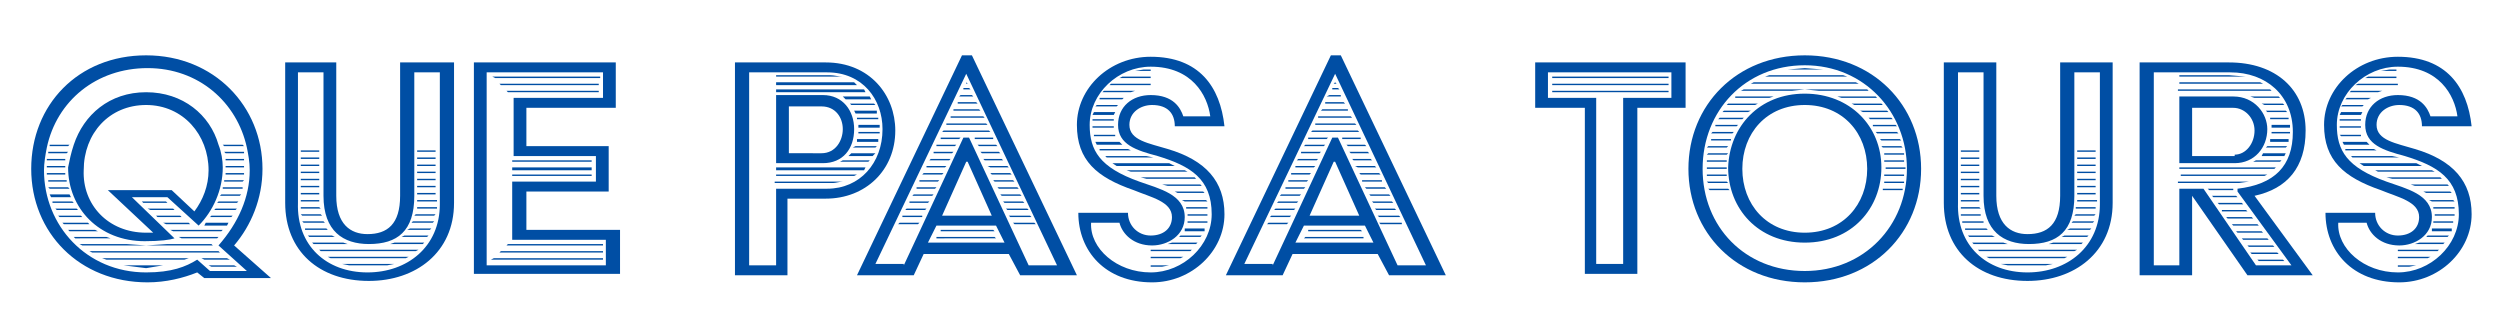
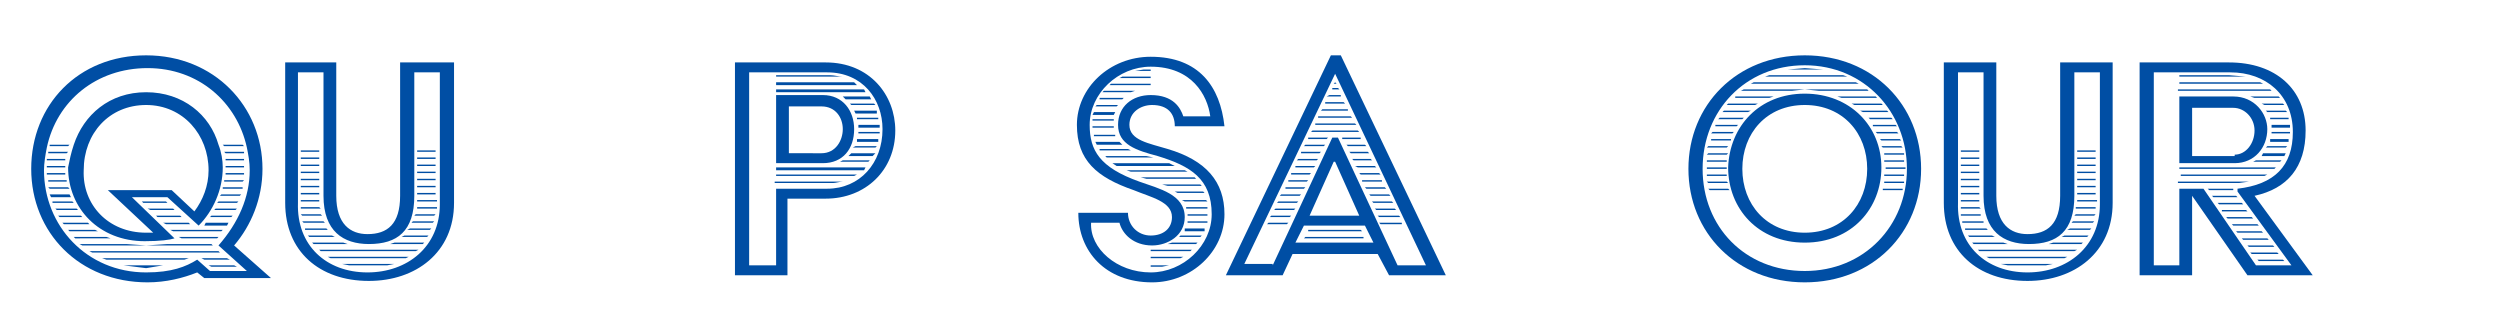
<svg xmlns="http://www.w3.org/2000/svg" version="1.1" id="Layer_1" x="0px" y="0px" width="176.2px" height="23.7px" viewBox="0 0 176.2 23.7" style="enable-background:new 0 0 176.2 23.7;" xml:space="preserve">
  <style type="text/css">
	.st0{fill:#004EA4;}
</style>
  <g>
    <path class="st0" d="M10.3,3.9c4.8,0,8.2,3.6,8.2,8c0,2.1-0.8,4-2,5.4l2.6,2.3h-4.7l-0.5-0.4c-1,0.4-2.2,0.7-3.5,0.7   c-4.8,0-8.2-3.5-8.2-8S5.5,3.9,10.3,3.9z M10.3,19.2c1.8,0,2.8-0.4,3.6-0.9l0.9,0.8h2.6l-2-1.8c1.4-1.6,2.2-3.4,2.2-5.3   c0-0.6-0.1-1.1-0.2-1.6c-0.7-3.2-3.4-5.6-7-5.6c-3.6,0-6.4,2.3-7.1,5.6c-0.1,0.5-0.2,1.1-0.2,1.6C3.1,15.9,6.1,19.2,10.3,19.2z    M3.3,11.2h1.3l0,0.1H3.3L3.3,11.2z M3.3,11.7h1.3v0.1H3.3V11.7z M3.3,12.2h1.3l0,0.1H3.3L3.3,12.2z M3.4,10.7h1.4l-0.1,0.1H3.4   L3.4,10.7z M3.4,12.7h1.3l0,0.1H3.4L3.4,12.7z M3.4,13.2h1.4l0.1,0.1H3.5L3.4,13.2z M3.5,10.2h1.4l-0.1,0.1H3.5L3.5,10.2z    M3.5,13.7h1.4L5,13.9H3.6L3.5,13.7z M3.7,14.2h1.4l0.1,0.1H3.7L3.7,14.2z M3.9,14.7h1.5l0.1,0.1H4L3.9,14.7z M4.1,15.2h1.6   l0.1,0.1H4.2L4.1,15.2z M4.4,15.7h1.8l0.1,0.1H4.5L4.4,15.7z M6.7,16.2l0.2,0.1h-2l-0.1-0.1H6.7z M5.2,10.2   c0.7-2.1,2.5-3.7,5.1-3.7s4.5,1.6,5.1,3.7c0.2,0.5,0.3,1.1,0.3,1.6c0,1.6-0.7,3.1-1.7,4.1l-2.2-2H9.3l3,2.9c-0.3,0.1-1,0.2-2.1,0.2   c-3.2,0-5.4-2.3-5.4-5.2C4.9,11.3,5,10.8,5.2,10.2z M7.5,16.7l0.3,0.1H5.3l-0.1-0.1H7.5z M8.9,17.2l1.4,0.1l1.5-0.1h3.1l0.1,0.1   H5.8l-0.2-0.1H8.9z M10.3,16.4c0.2,0,0.4,0,0.5,0l-3.2-3h4.5l1.6,1.5c0.6-0.8,1-1.8,1-2.9c0-2.5-1.8-4.6-4.4-4.6s-4.4,2-4.4,4.6   C5.8,14.4,7.6,16.4,10.3,16.4z M15.4,17.7l0.1,0.1h-9l-0.2-0.1H15.4z M13.3,18.2l-0.3,0.1H7.5l-0.3-0.1H13.3z M11.5,18.7l-1.2,0.2   l-1.6-0.2H11.5z M11.7,14.2l0.1,0.1h-1.7L10,14.2H11.7z M12.2,14.7l0.1,0.1h-1.7l-0.2-0.1H12.2z M12.7,15.2l0.1,0.1h-1.7L11,15.2   H12.7z M13.3,15.7l0.1,0.1h-1.7l-0.2-0.1H13.3z M15.7,16.2l-0.1,0.1h-3.4l-0.2-0.1H15.7z M15.4,16.7l-0.1,0.1h-2.5l-0.2-0.1H15.4z    M16,18.2L16,18.2l0.2,0.1h-1.8l-0.2-0.1H16z M14.5,15.7h1.6L16,15.9h-1.6L14.5,15.7z M14.9,15.2h1.5l-0.1,0.1h-1.5L14.9,15.2z    M16.5,18.7L16.5,18.7l0.2,0.1h-1.8l-0.2-0.1H16.5z M15.2,14.7h1.5l-0.1,0.1h-1.5L15.2,14.7z M15.4,14.2h1.4l-0.1,0.1h-1.4   L15.4,14.2z M15.6,13.7H17l-0.1,0.1h-1.4L15.6,13.7z M15.7,10.2h1.4l0.1,0.1h-1.4L15.7,10.2z M15.7,13.2h1.4l0,0.1h-1.4L15.7,13.2z    M15.8,10.7h1.4l0,0.1h-1.3L15.8,10.7z M15.8,12.7h1.4l-0.1,0.1h-1.3L15.8,12.7z M15.9,11.2h1.3l0,0.1h-1.3L15.9,11.2z M15.9,12.2   h1.3l0,0.1h-1.3L15.9,12.2z M15.9,11.7h1.3v0.1h-1.3V11.7z" />
    <path class="st0" d="M20,4.4h3.7v9.4c0,2,1,2.7,2.2,2.7c1.4,0,2.3-0.7,2.3-2.7V4.4H32v9.9c0,3.5-2.7,5.5-6,5.5   c-3.5,0-5.9-2.1-5.9-5.5V4.4z M25.9,19.2c2.8,0,5.1-1.8,5.1-4.8V5.1h-1.8v8.7c0,2.5-1.2,3.4-3.2,3.4c-1.8,0-3.2-0.9-3.2-3.4V5.1   h-1.8v9.2C20.9,17.3,23,19.2,25.9,19.2z M21.2,10.6h1.3v0.1h-1.3V10.6z M21.2,11.1h1.3v0.1h-1.3V11.1z M21.2,11.6h1.3v0.1h-1.3   V11.6z M21.2,12.1h1.3v0.1h-1.3V12.1z M21.2,12.6h1.3v0.1h-1.3V12.6z M21.2,13.1h1.3v0.1h-1.3V13.1z M21.2,13.6h1.3v0.1h-1.3V13.6z    M21.2,14.1h1.3l0,0.1h-1.3V14.1z M21.2,14.6h1.3l0.1,0.1h-1.4V14.6z M21.2,15.1h1.4l0.1,0.1h-1.4L21.2,15.1z M21.3,15.6h1.5   l0.1,0.1h-1.5L21.3,15.6z M21.5,16.1H23l0.1,0.1h-1.6L21.5,16.1z M21.7,16.6h1.7l0.2,0.1h-1.8L21.7,16.6z M24.2,17.1l0.3,0.1h-2.4   L22,17.1H24.2z M29.5,17.6l-0.2,0.1h-6.7l-0.1-0.1H29.5z M28.8,18.1l-0.2,0.1h-5.3l-0.2-0.1H28.8z M27.8,18.6l-0.5,0.1h-2.7   l-0.5-0.1H27.8z M27.8,17.1h2.1l-0.1,0.1h-2.3L27.8,17.1z M28.5,16.6h1.7l-0.1,0.1h-1.8L28.5,16.6z M28.9,16.1h1.5l-0.1,0.1h-1.6   L28.9,16.1z M29.1,15.6h1.5l-0.1,0.1h-1.5L29.1,15.6z M29.3,15.1h1.4l-0.1,0.1h-1.4L29.3,15.1z M29.4,14.6h1.4l0,0.1h-1.4   L29.4,14.6z M29.4,14.1h1.4v0.1h-1.4V14.1z M29.4,10.6h1.3v0.1h-1.3V10.6z M29.4,11.1h1.3v0.1h-1.3V11.1z M29.4,11.6h1.3v0.1h-1.3   V11.6z M29.4,12.1h1.3v0.1h-1.3V12.1z M29.4,12.6h1.3v0.1h-1.3V12.6z M29.4,13.1h1.3v0.1h-1.3V13.1z M29.4,13.6h1.3v0.1h-1.3V13.6z   " />
-     <path class="st0" d="M33.4,4.4h10v3.2h-6.3v2.7h5.8v3.2h-5.8v2.7h6.6v3.1H33.4V4.4z M42.7,18.7v-1.8h-6.6v-4.1H42V11h-5.8V6.9h6.3   V5.1h-8.2v13.6H42.7z M34.8,18.2h7.7v0.1h-7.9L34.8,18.2z M34.7,5.4h7.6v0.1h-7.4L34.7,5.4z M35.2,5.9h7V6h-6.9L35.2,5.9z    M35.3,17.7h7.2v0.1h-7.3L35.3,17.7z M35.7,6.4h6.5v0.1h-6.4L35.7,6.4z M35.8,17.2h6.7v0.1h-6.8L35.8,17.2z M36.1,11.3h5.6v0.1   h-5.6V11.3z M36.1,11.8h5.6V12h-5.6V11.8z M36.1,12.3h5.6v0.1h-5.6V12.3z" />
    <path class="st0" d="M51.9,4.4h6.3c3.1,0,4.9,2.3,4.9,4.8c0,2.8-2.1,4.8-4.9,4.8h-2.7v5.4h-3.7V4.4z M54.7,18.7v-5.4h3.6   c2.3,0,3.9-1.8,3.9-4.2c0-2.1-1.4-4-3.9-4h-5.5v13.6H54.7z M54.7,6.7H58c1.4,0,2.2,1.1,2.2,2.4c0,1.4-0.8,2.4-2.2,2.4h-3.3V6.7z    M54.7,5.3h3.8c0.3,0,0.6,0.1,0.9,0.1h-4.7V5.3z M54.7,5.8h5.5L60.4,6h-5.7V5.8z M54.7,6.3h6.2L61,6.5h-6.3V6.3z M54.7,11.8H61   L60.9,12h-6.2V11.8z M54.7,12.3h5.7l-0.2,0.1h-5.5V12.3z M54.7,12.8h4.7c-0.2,0-0.5,0.1-0.7,0.1h-4.1V12.8z M57.9,10.8   c1,0,1.5-0.9,1.5-1.7c0-0.8-0.5-1.6-1.5-1.6h-2.3v3.3H57.9z M59.4,11.3h1.9l-0.1,0.1h-2L59.4,11.3z M59.4,6.8h1.9L61.4,7h-1.8   L59.4,6.8z M60,10.8h1.7L61.5,11h-1.7L60,10.8z M59.9,7.3h1.7l0.1,0.1H60L59.9,7.3z M60.3,10.3h1.5l-0.1,0.1h-1.6L60.3,10.3z    M60.2,7.8h1.6L61.8,8h-1.5L60.2,7.8z M60.4,8.3h1.5v0.1h-1.5L60.4,8.3z M60.4,9.8h1.5L61.9,10h-1.5L60.4,9.8z M60.5,9.3H62l0,0.1   v0h-1.5L60.5,9.3z M60.5,8.8H62V9h-1.5V8.8z" />
-     <path class="st0" d="M67.8,3.9h0.7l7.4,15.5h-4l-0.8-1.5h-6l-0.7,1.5h-4L67.8,3.9z M63.7,18.7l4.2-9h0.4l4.2,9h2L68.1,5.2   l-6.4,13.4H63.7z M63.4,15.7h1.4l-0.1,0.1h-1.4L63.4,15.7z M63.6,15.2H65L65,15.3h-1.4L63.6,15.2z M63.9,14.7h1.4l-0.1,0.1h-1.4   L63.9,14.7z M64.1,14.2h1.4l-0.1,0.1h-1.3L64.1,14.2z M64.4,13.7h1.4l-0.1,0.1h-1.4L64.4,13.7z M64.6,13.2H66l-0.1,0.1h-1.3   L64.6,13.2z M64.8,12.7h1.4l-0.1,0.1h-1.3L64.8,12.7z M65.1,12.2h1.4l-0.1,0.1H65L65.1,12.2z M65.3,11.7h1.4l-0.1,0.1h-1.3   L65.3,11.7z M70.8,17.1l-0.6-1.2H66l-0.6,1.2H70.8z M65.6,11.2h1.4l-0.1,0.1h-1.4L65.6,11.2z M65.8,10.7h1.4l-0.1,0.1h-1.3   L65.8,10.7z M66,10.2h1.4l-0.1,0.1H66L66,10.2z M66,16.7h4.1l0.1,0.1H66L66,16.7z M66.3,9.7h1.4l-0.1,0.1h-1.3L66.3,9.7z    M66.3,16.2h3.7l0.1,0.1h-3.8L66.3,16.2z M69.9,15.2l-1.7-3.8h-0.1l-1.7,3.8H69.9z M66.5,9.2h3.2l0.1,0.1h-3.4L66.5,9.2z M66.7,8.7   h2.8l0.1,0.1h-2.9L66.7,8.7z M67,8.2h2.3l0.1,0.1h-2.4L67,8.2z M67.2,7.7H69l0.1,0.1h-1.9L67.2,7.7z M67.5,7.2h1.3l0.1,0.1h-1.4   L67.5,7.2z M67.7,6.7h0.8l0.1,0.1h-1L67.7,6.7z M67.9,6.2h0.4l0.1,0.1h-0.5L67.9,6.2z M68.1,5.8l0.1,0.1h-0.1L68.1,5.8z M68.7,9.7   H70L70,9.8h-1.3L68.7,9.7z M68.9,10.2h1.3l0.1,0.1H69L68.9,10.2z M69.1,10.7h1.3l0.1,0.1h-1.3L69.1,10.7z M69.3,11.2h1.3l0.1,0.1   h-1.3L69.3,11.2z M69.6,11.7h1.4l0.1,0.1h-1.3L69.6,11.7z M69.8,12.2h1.4l0.1,0.1h-1.4L69.8,12.2z M70,12.7h1.4l0.1,0.1h-1.4   L70,12.7z M70.3,13.2h1.4l0.1,0.1h-1.4L70.3,13.2z M71.9,13.7l0.1,0.1h-1.4l-0.1-0.1H71.9z M72.1,14.2l0.1,0.1h-1.4l-0.1-0.1H72.1z    M72.4,14.7l0.1,0.1H71l-0.1-0.1H72.4z M72.6,15.2l0.1,0.1h-1.5l-0.1-0.1H72.6z M72.9,15.7l0.1,0.1h-1.5l-0.1-0.1H72.9z" />
    <path class="st0" d="M79.5,15c0,0.9,0.7,1.6,1.6,1.6c0.9,0,1.5-0.5,1.5-1.3c0-1.1-1.5-1.4-2.7-1.9c-2.6-0.9-4-2.1-4-4.6   c0-2.6,2.3-4.8,5.2-4.8c3.4,0,4.9,2.1,5.2,4.9h-3.5c0-0.9-0.5-1.5-1.6-1.5c-0.8,0-1.6,0.5-1.6,1.4c0,1.1,1.4,1.3,2.7,1.7   c2.7,0.8,4,2.3,4,4.6c0,2.6-2.3,4.8-5.1,4.8c-3.3,0-5.2-2.2-5.2-4.9H79.5z M81.1,19.2c2.3,0,4.3-1.9,4.3-4.1c0-2.5-1.5-3.4-3.8-4.1   c-1.5-0.4-2.8-0.8-2.8-2.2c0-1.3,1-2.1,2.3-2.1c1.6,0,2.1,0.9,2.3,1.5h1.9c-0.2-1.5-1.3-3.5-4.2-3.5c-2.3,0-4.3,1.9-4.3,4.1   c0,1.8,0.7,3,3.5,4c1.4,0.5,3.2,0.9,3.2,2.5c0,1.3-1.2,2-2.3,2c-1.3,0-2.1-0.8-2.3-1.6h-2C76.8,17.5,78.7,19.2,81.1,19.2z M77,8.4   h1.5v0.1H77V8.4z M77,8.9h1.5l0,0.1H77V8.9z M77.1,7.9h1.5l-0.1,0.2h-1.5L77.1,7.9z M77.1,9.5h1.5l0,0.1h-1.5L77.1,9.5z M77.2,10   h1.7l0,0l0.2,0.2h-1.8L77.2,10z M77.3,7.4h1.5l-0.1,0.1h-1.5L77.3,7.4z M77.5,6.9h1.7L79.1,7h-1.6L77.5,6.9z M77.5,10.5h2l0.2,0.1   h-2.2L77.5,10.5z M77.8,6.4h2.2l-0.3,0.1h-2L77.8,6.4z M77.9,11h2.9l0.5,0.1H78L77.9,11z M78.3,5.9h2.8V6h-2.9L78.3,5.9z    M78.4,11.5h4l0.4,0.2h-4.1L78.4,11.5z M79.1,5.4h2v0.1h-2.2L79.1,5.4z M83.5,12l0.2,0.1h-4L79.4,12H83.5z M80.6,4.9h0.5V5H80   L80.6,4.9z M84.2,12.5l0.1,0.1h-3.5l-0.4-0.1H84.2z M81.1,17.6H84l-0.1,0.1h-2.8V17.6z M81.1,18.1h2.3l-0.2,0.1h-2.1V18.1z    M81.1,18.7h1.3l-0.5,0.1h-0.8V18.7z M84.6,13l0.1,0.1h-2.4L81.9,13H84.6z M82.6,17.1h1.8l-0.1,0.1l0,0h-2L82.6,17.1z M84.8,13.5   l0.1,0.1H83l-0.2-0.1H84.8z M83.2,16.6h1.5l-0.1,0.1h-1.5L83.2,16.6z M83.3,14.1H85l0.1,0.1h-1.6L83.3,14.1z M83.5,16.1h1.4l0,0.2   h-1.4L83.5,16.1z M83.6,14.6h1.5v0.1h-1.5L83.6,14.6z M83.7,15.6h1.4l0,0.1h-1.4L83.7,15.6z M83.7,15.1h1.4l0,0.1h-1.4V15.1z" />
    <path class="st0" d="M93.8,3.9h0.7l7.4,15.5h-4l-0.8-1.5h-6l-0.7,1.5h-4L93.8,3.9z M89.7,18.7l4.2-9h0.4l4.2,9h2L94.1,5.2   l-6.4,13.4H89.7z M89.4,15.7h1.4l-0.1,0.1h-1.4L89.4,15.7z M89.6,15.2H91l-0.1,0.1h-1.4L89.6,15.2z M89.9,14.7h1.4l-0.1,0.1h-1.4   L89.9,14.7z M90.1,14.2h1.4l-0.1,0.1H90L90.1,14.2z M90.3,13.7h1.4l-0.1,0.1h-1.4L90.3,13.7z M90.6,13.2h1.4l-0.1,0.1h-1.3   L90.6,13.2z M90.8,12.7h1.4l-0.1,0.1h-1.3L90.8,12.7z M91,12.2h1.4l-0.1,0.1H91L91,12.2z M91.3,11.7h1.4l-0.1,0.1h-1.3L91.3,11.7z    M96.8,17.1l-0.6-1.2h-4.3l-0.6,1.2H96.8z M91.5,11.2h1.4l-0.1,0.1h-1.4L91.5,11.2z M91.7,10.7h1.4L93,10.8h-1.3L91.7,10.7z    M92,10.2h1.4l-0.1,0.1h-1.4L92,10.2z M92,16.7h4.1l0,0.1h-4.2L92,16.7z M92.2,9.7h1.4l-0.1,0.1h-1.3L92.2,9.7z M92.2,16.2h3.7   l0.1,0.1h-3.8L92.2,16.2z M95.8,15.2l-1.7-3.8H94l-1.7,3.8H95.8z M92.5,9.2h3.2l0.1,0.1h-3.4L92.5,9.2z M92.7,8.7h2.8l0.1,0.1h-2.9   L92.7,8.7z M92.9,8.2h2.3l0.1,0.1h-2.4L92.9,8.2z M93.2,7.7H95L95,7.8h-1.9L93.2,7.7z M93.4,7.2h1.3l0.1,0.1h-1.4L93.4,7.2z    M93.7,6.7h0.8l0,0.1h-1L93.7,6.7z M93.9,6.2h0.4l0.1,0.1h-0.5L93.9,6.2z M94.1,5.8l0.1,0.1H94L94.1,5.8z M94.6,9.7h1.3l0,0.1h-1.3   L94.6,9.7z M94.9,10.2h1.3l0.1,0.1h-1.3L94.9,10.2z M95.1,10.7h1.3l0.1,0.1h-1.3L95.1,10.7z M95.3,11.2h1.3l0.1,0.1h-1.3L95.3,11.2   z M95.5,11.7h1.4l0.1,0.1h-1.3L95.5,11.7z M95.8,12.2h1.4l0.1,0.1h-1.4L95.8,12.2z M96,12.7h1.4l0,0.1h-1.4L96,12.7z M96.2,13.2   h1.4l0.1,0.1h-1.4L96.2,13.2z M97.9,13.7l0.1,0.1h-1.4l-0.1-0.1H97.9z M98.1,14.2l0.1,0.1h-1.4l-0.1-0.1H98.1z M98.3,14.7l0.1,0.1   h-1.4l-0.1-0.1H98.3z M98.6,15.2l0.1,0.1h-1.5l-0.1-0.1H98.6z M98.8,15.7l0,0.1h-1.5l-0.1-0.1H98.8z" />
-     <path class="st0" d="M111.6,7.6h-3.4V4.4h10.6v3.2h-3.4v11.7h-3.7V7.6z M114.4,18.7V6.9h3.4V5.1h-8.7v1.8h3.4v11.7H114.4z    M109.4,5.4h8.2v0.1h-8.2V5.4z M109.4,5.9h8.2v0.1h-8.2V5.9z M109.4,6.4h8.2v0.1h-8.2V6.4z" />
    <path class="st0" d="M127.2,3.9c4.8,0,8.2,3.5,8.2,8s-3.4,8-8.2,8c-4.8,0-8.2-3.5-8.2-8S122.4,3.9,127.2,3.9z M127.2,19.1   c4.2,0,7.2-3.2,7.2-7.2s-3-7.3-7.2-7.3c-4.2,0-7.2,3.2-7.2,7.3S123,19.1,127.2,19.1z M120.3,11.3h1.4l0,0.1h-1.4L120.3,11.3z    M120.3,11.8h1.4v0.1h-1.4V11.8z M120.3,12.3h1.4l0,0.1h-1.4L120.3,12.3z M120.4,10.8h1.4l-0.1,0.1h-1.4L120.4,10.8z M120.3,12.8   h1.4l0.1,0.1h-1.4L120.3,12.8z M120.4,10.3h1.4l-0.1,0.1h-1.4L120.4,10.3z M120.4,13.3h1.4l0.1,0.1h-1.4L120.4,13.3z M120.6,9.8   h1.4l0,0.1h-1.4L120.6,9.8z M120.7,9.3h1.5l-0.1,0.1h-1.5L120.7,9.3z M120.9,8.8h1.6l-0.1,0.1h-1.5L120.9,8.8z M121.2,8.3h1.7   l-0.1,0.1h-1.7L121.2,8.3z M121.5,7.8h1.9l-0.2,0.1h-1.8L121.5,7.8z M121.8,7.3h2.1l-0.2,0.1h-2L121.8,7.3z M127.2,6.6   c3.2,0,5.4,2.3,5.4,5.2c0,2.9-2.1,5.3-5.4,5.3c-3.3,0-5.4-2.4-5.4-5.3C121.9,8.9,124,6.6,127.2,6.6z M122.3,6.8h2.7l-0.3,0.1h-2.4   L122.3,6.8z M122.9,6.3h8.7l0.1,0.1h-3.5l-1-0.1l-0.9,0.1h-3.6L122.9,6.3z M127.2,16.4c2.7,0,4.4-2,4.4-4.5s-1.7-4.5-4.4-4.5   c-2.7,0-4.4,2-4.4,4.5S124.5,16.4,127.2,16.4z M123.6,5.8h7.2l0.2,0.1h-7.6L123.6,5.8z M124.7,5.3h5.2l0.3,0.1h-5.8L124.7,5.3z    M127.2,4.8l1.3,0.1H126L127.2,4.8z M132.2,6.8L132.2,6.8l0.1,0.1h-2.5l-0.3-0.1H132.2z M132.6,7.3l0.1,0.1h-2l-0.2-0.1H132.6z    M133,7.8l0.1,0.1h-1.8l-0.2-0.1H133z M133.3,8.3l0.1,0.1h-1.6l-0.1-0.1H133.3z M132,8.8h1.6l0.1,0.1H132L132,8.8z M132.2,9.3h1.5   l0.1,0.1h-1.5L132.2,9.3z M132.5,9.8h1.4l0.1,0.1h-1.4L132.5,9.8z M132.6,10.3h1.4l0.1,0.1h-1.4L132.6,10.3z M132.7,13.3h1.4l0,0.1   h-1.4L132.7,13.3z M132.8,10.8h1.4l0,0.1h-1.4L132.8,10.8z M132.8,12.8h1.4l0,0.1h-1.4L132.8,12.8z M132.8,12.3h1.4v0.1h-1.4   L132.8,12.3z M132.8,11.3h1.4v0.1h-1.4V11.3z M132.9,11.8h1.4v0.1h-1.4V11.8z" />
    <path class="st0" d="M137,4.4h3.7v9.4c0,2,1,2.7,2.2,2.7c1.4,0,2.3-0.7,2.3-2.7V4.4h3.7v9.9c0,3.5-2.7,5.5-6,5.5   c-3.5,0-5.9-2.1-5.9-5.5V4.4z M142.9,19.2c2.8,0,5.1-1.8,5.1-4.8V5.1h-1.8v8.7c0,2.5-1.2,3.4-3.2,3.4c-1.8,0-3.2-0.9-3.2-3.4V5.1   h-1.8v9.2C137.9,17.3,140,19.2,142.9,19.2z M138.2,10.6h1.3v0.1h-1.3V10.6z M138.2,11.1h1.3v0.1h-1.3V11.1z M138.2,11.6h1.3v0.1   h-1.3V11.6z M138.2,12.1h1.3v0.1h-1.3V12.1z M138.2,12.6h1.3v0.1h-1.3V12.6z M138.2,13.1h1.3v0.1h-1.3V13.1z M138.2,13.6h1.3v0.1   h-1.3V13.6z M138.2,14.1h1.3l0,0.1h-1.3V14.1z M138.2,14.6h1.3l0.1,0.1h-1.4V14.6z M138.2,15.1h1.4l0,0.1h-1.4L138.2,15.1z    M138.3,15.6h1.5l0,0.1h-1.5L138.3,15.6z M138.5,16.1h1.5l0.1,0.1h-1.6L138.5,16.1z M138.7,16.6h1.7l0.2,0.1h-1.8L138.7,16.6z    M141.2,17.1l0.3,0.1h-2.4l-0.1-0.1H141.2z M146.4,17.6l-0.2,0.1h-6.7l-0.1-0.1H146.4z M145.7,18.1l-0.2,0.1h-5.3l-0.2-0.1H145.7z    M144.7,18.6l-0.5,0.1h-2.7l-0.5-0.1H144.7z M144.7,17.1h2.1l-0.1,0.1h-2.3L144.7,17.1z M145.5,16.6h1.7l-0.1,0.1h-1.8L145.5,16.6z    M145.9,16.1h1.5l-0.1,0.1h-1.6L145.9,16.1z M146.1,15.6h1.5l-0.1,0.1H146L146.1,15.6z M146.3,15.1h1.4l-0.1,0.1h-1.4L146.3,15.1z    M146.3,14.6h1.4l0,0.1h-1.4L146.3,14.6z M146.4,14.1h1.4v0.1h-1.4V14.1z M146.4,10.6h1.3v0.1h-1.3V10.6z M146.4,11.1h1.3v0.1h-1.3   V11.1z M146.4,11.6h1.3v0.1h-1.3V11.6z M146.4,12.1h1.3v0.1h-1.3V12.1z M146.4,12.6h1.3v0.1h-1.3V12.6z M146.4,13.1h1.3v0.1h-1.3   V13.1z M146.4,13.6h1.3v0.1h-1.3V13.6z" />
    <path class="st0" d="M150.8,4.4h6.3c3.3,0,5.4,1.9,5.4,4.8c0,2.6-1.3,4.1-3.6,4.6l4.1,5.6h-4.6l-3.9-5.6v5.6h-3.7V4.4z M153.6,18.7   v-5.4h1.7l3.7,5.4h2.5l-3.8-5.2v-0.2c2.6-0.3,3.9-1.6,3.9-4c0-2.6-1.9-4.2-4.4-4.2h-5.4v13.6H153.6z M153.6,6.8h3.8   c1.5,0,2.4,1.2,2.4,2.3c0,1.3-0.9,2.4-2.3,2.4h-3.9V6.8z M153.6,5.3h3.5l1.2,0.1h-4.7V5.3z M153.6,5.8h5.7l0.2,0.1h-5.9V5.8z    M153.6,6.3h6.4l0.1,0.1h-6.6V6.3z M153.6,11.8h6.8l-0.1,0.1h-6.7V11.8z M153.6,12.3h6.2l-0.2,0.1h-5.9V12.3z M153.6,12.8h4.9   l-0.7,0.1h-4.3V12.8z M157.5,10.9c0.8,0,1.4-0.8,1.4-1.7c0-0.9-0.7-1.6-1.5-1.6h-2.9v3.4H157.5z M155.6,13.3h1.8v0.1h-1.7   L155.6,13.3z M155.9,13.8h1.7l0.1,0.1H156L155.9,13.8z M156.3,14.3h1.7l0.1,0.1h-1.7L156.3,14.3z M156.6,14.8h1.7l0.1,0.1h-1.8   L156.6,14.8z M158.7,15.3l0.1,0.1H157l-0.1-0.1H158.7z M159.1,15.8l0.1,0.1h-1.8l-0.1-0.1H159.1z M159.4,16.3l0.1,0.1h-1.8   l-0.1-0.1H159.4z M159.8,16.8l0.1,0.1h-1.8l-0.1-0.1H159.8z M160.2,17.3l0.1,0.1h-1.8l-0.1-0.1H160.2z M160.6,6.8l0.1,0.1h-1.8   l-0.3-0.1H160.6z M160.5,17.8l0.1,0.1h-1.9l-0.1-0.1H160.5z M159,11.3h1.8l-0.1,0.1h-1.9L159,11.3z M160.9,18.3l0.1,0.1h-1.8   l-0.1-0.1H160.9z M160.9,7.3l0.1,0.1h-1.4l-0.2-0.1H160.9z M159.5,10.8h1.6L161,11h-1.6L159.5,10.8z M159.7,7.8h1.4l0.1,0.1h-1.4   L159.7,7.8z M159.8,10.3h1.4l-0.1,0.1h-1.4L159.8,10.3z M160,8.3h1.3v0.1H160L160,8.3z M160,9.8h1.3V10H160L160,9.8z M160.1,8.8   h1.3V9h-1.3V8.8z M160.1,9.3h1.3v0.1h-1.3V9.3z" />
-     <path class="st0" d="M167.4,15c0,0.9,0.7,1.6,1.6,1.6c0.9,0,1.5-0.5,1.5-1.3c0-1.1-1.5-1.4-2.7-1.9c-2.6-0.9-4-2.1-4-4.6   c0-2.6,2.3-4.8,5.2-4.8c3.4,0,4.9,2.1,5.2,4.9h-3.5c0-0.9-0.5-1.5-1.6-1.5c-0.8,0-1.6,0.5-1.6,1.4c0,1.1,1.4,1.3,2.7,1.7   c2.7,0.8,4,2.3,4,4.6c0,2.6-2.3,4.8-5.1,4.8c-3.3,0-5.2-2.2-5.2-4.9H167.4z M169,19.2c2.3,0,4.3-1.9,4.3-4.1c0-2.5-1.5-3.4-3.8-4.1   c-1.5-0.4-2.8-0.8-2.8-2.2c0-1.3,1-2.1,2.3-2.1c1.6,0,2.1,0.9,2.3,1.5h1.9c-0.2-1.5-1.3-3.5-4.2-3.5c-2.3,0-4.3,1.9-4.3,4.1   c0,1.8,0.7,3,3.5,4c1.4,0.5,3.2,0.9,3.2,2.5c0,1.3-1.2,2-2.3,2c-1.3,0-2.1-0.8-2.3-1.6h-2C164.7,17.5,166.6,19.2,169,19.2z    M164.9,8.4h1.5v0.1h-1.5V8.4z M164.9,8.9h1.5l0,0.1h-1.5V8.9z M165,7.9h1.5l-0.1,0.2h-1.5L165,7.9z M164.9,9.5h1.5l0,0.1H165   L164.9,9.5z M165.1,10h1.7l0,0l0.2,0.2h-1.8L165.1,10z M165.1,7.4h1.5l-0.1,0.1h-1.5L165.1,7.4z M165.4,6.9h1.7L166.9,7h-1.6   L165.4,6.9z M165.3,10.5h2l0.2,0.1h-2.2L165.3,10.5z M165.7,6.4h2.2l-0.3,0.1h-2L165.7,6.4z M165.7,11h2.9l0.5,0.1h-3.3L165.7,11z    M166.2,5.9h2.8V6H166L166.2,5.9z M166.3,11.5h4l0.4,0.2h-4.1L166.3,11.5z M166.9,5.4h2v0.1h-2.2L166.9,5.4z M171.4,12l0.2,0.1h-4   l-0.2-0.1H171.4z M168.4,4.9h0.5V5h-1.1L168.4,4.9z M172,12.5l0.1,0.1h-3.5l-0.4-0.1H172z M169,17.6h2.9l-0.1,0.1H169V17.6z    M169,18.1h2.3l-0.2,0.1H169V18.1z M169,18.7h1.3l-0.5,0.1H169V18.7z M172.5,13l0.1,0.1h-2.4l-0.3-0.1H172.5z M170.5,17.1h1.8   l-0.1,0.1l0,0h-2L170.5,17.1z M172.7,13.5l0.1,0.1h-1.8l-0.2-0.1H172.7z M171.1,16.6h1.5l-0.1,0.1H171L171.1,16.6z M171.2,14.1h1.7   l0.1,0.1h-1.6L171.2,14.1z M171.4,16.1h1.4l0,0.2h-1.4L171.4,16.1z M171.5,14.6h1.5v0.1h-1.5L171.5,14.6z M171.5,15.6h1.4l0,0.1   h-1.4L171.5,15.6z M171.6,15.1h1.4l0,0.1h-1.4V15.1z" />
  </g>
</svg>